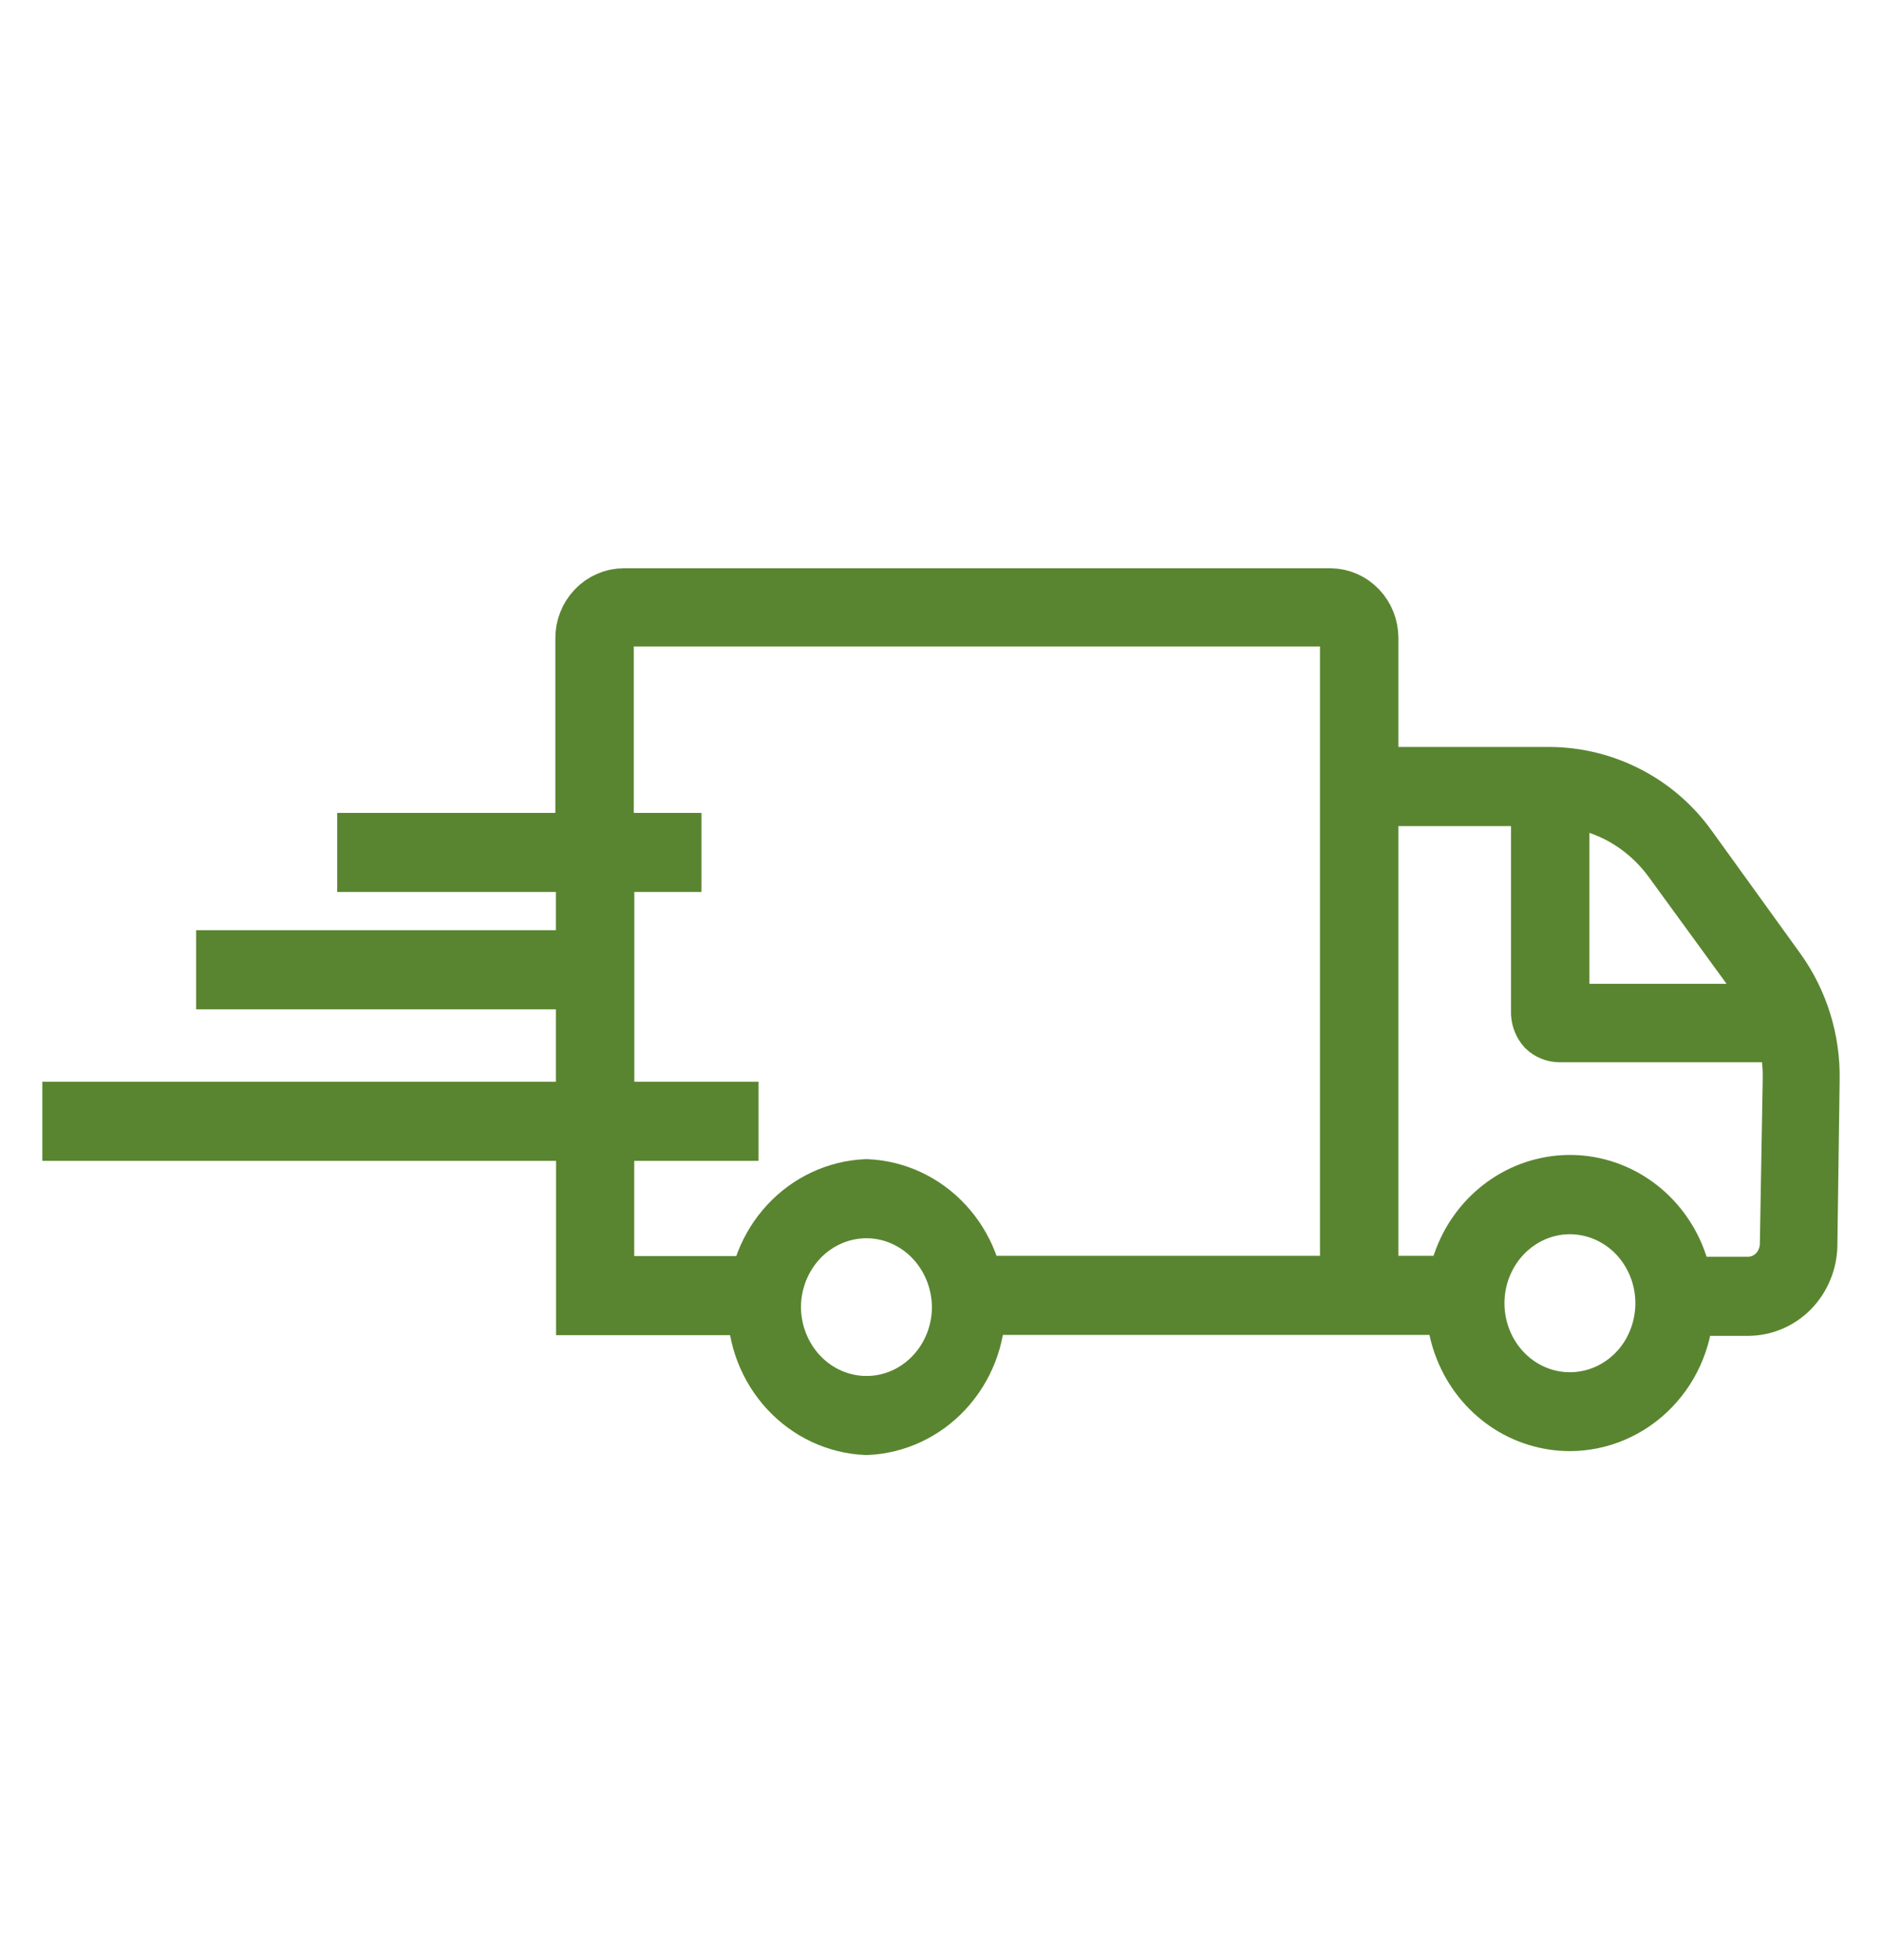
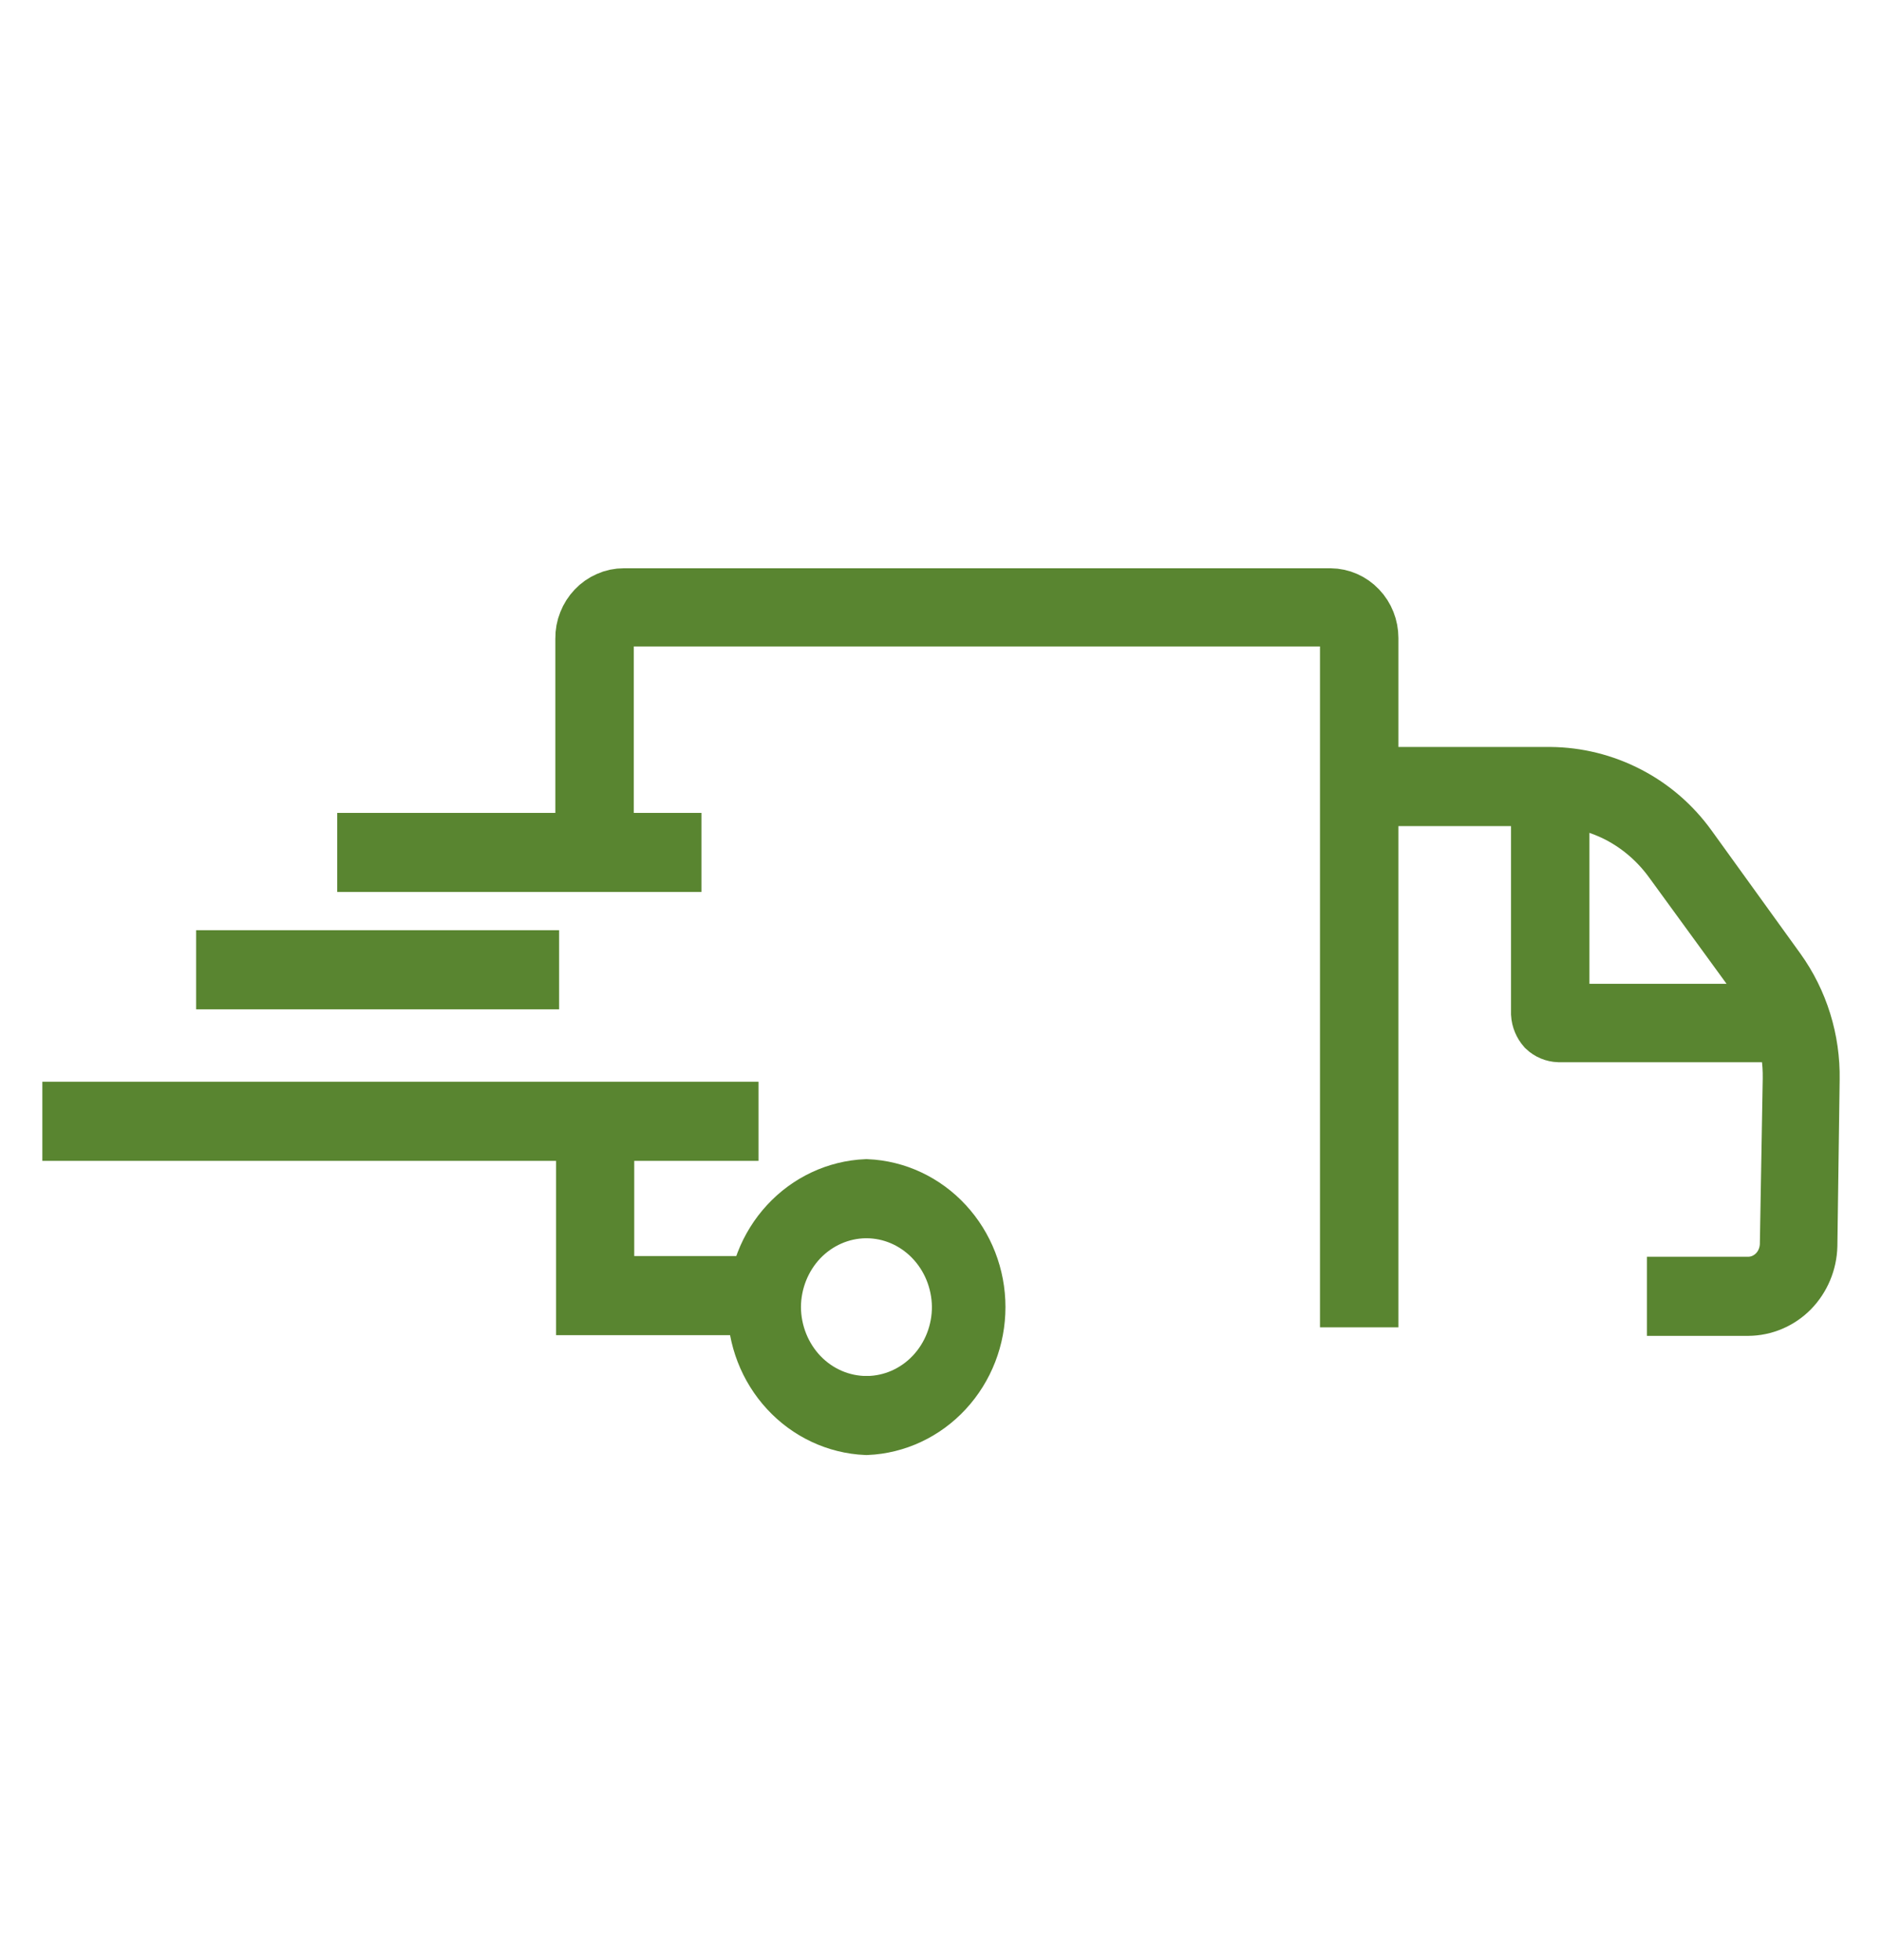
<svg xmlns="http://www.w3.org/2000/svg" width="24" height="25" viewBox="0 0 24 25" fill="none">
-   <path d="M18.656 16.401H12.35V16.642H18.656V16.401Z" fill="#598530" stroke="#598530" stroke-width="0.768" />
  <path d="M9.723 16.645H7.475V14.944H7.704V16.404H9.723V16.645Z" fill="#598530" stroke="#598530" stroke-width="0.768" />
-   <path d="M7.705 11.658H7.473V13.652H7.705V11.658Z" fill="#598530" stroke="#598530" stroke-width="0.768" />
  <path d="M17.449 16.545H17.217V8.138C17.217 8.064 17.189 7.994 17.139 7.942C17.089 7.89 17.021 7.861 16.951 7.861H7.954C7.886 7.863 7.821 7.892 7.772 7.941C7.748 7.966 7.728 7.995 7.715 8.028C7.702 8.061 7.696 8.097 7.698 8.132V10.027H7.466V8.143C7.465 8.077 7.477 8.01 7.502 7.949C7.526 7.887 7.562 7.831 7.607 7.784C7.652 7.736 7.706 7.698 7.766 7.672C7.825 7.645 7.889 7.632 7.954 7.632H16.967C17.095 7.633 17.218 7.687 17.308 7.782C17.399 7.877 17.449 8.004 17.449 8.138V16.545Z" fill="#598530" stroke="#598530" stroke-width="0.768" />
  <path d="M22.292 16.654H21.386V16.413H22.292C22.43 16.413 22.562 16.358 22.661 16.26C22.761 16.162 22.819 16.027 22.826 15.885L22.863 13.758C22.87 13.317 22.736 12.886 22.482 12.533L21.34 10.965C21.157 10.713 20.92 10.508 20.647 10.367C20.374 10.228 20.074 10.155 19.77 10.152H17.37V9.911H19.77C20.11 9.914 20.444 9.997 20.748 10.154C21.051 10.31 21.314 10.537 21.516 10.818L22.647 12.386C22.934 12.785 23.085 13.271 23.076 13.769L23.047 15.887C23.042 16.092 22.96 16.286 22.82 16.43C22.679 16.573 22.489 16.653 22.292 16.654Z" fill="#598530" stroke="#598530" stroke-width="0.768" />
  <path d="M19.88 13.164C19.822 13.162 19.766 13.139 19.723 13.098C19.682 13.051 19.657 12.992 19.653 12.929V10.034H19.885V12.932H22.784V13.164H19.88Z" fill="#598530" stroke="#598530" stroke-width="0.768" />
  <path d="M11.049 18.174C10.675 18.158 10.322 17.992 10.064 17.712C9.805 17.432 9.661 17.059 9.661 16.671C9.661 16.283 9.805 15.91 10.064 15.63C10.322 15.35 10.675 15.184 11.049 15.168C11.423 15.184 11.776 15.35 12.034 15.63C12.293 15.91 12.438 16.283 12.438 16.671C12.438 17.059 12.293 17.432 12.034 17.712C11.776 17.992 11.423 18.158 11.049 18.174ZM11.049 15.409H11.036C10.715 15.413 10.409 15.548 10.183 15.784C9.958 16.021 9.831 16.34 9.83 16.672C9.832 17.007 9.961 17.327 10.189 17.564C10.417 17.8 10.726 17.933 11.049 17.934L11.062 18.055V17.934C11.385 17.93 11.693 17.794 11.919 17.555C12.145 17.316 12.271 16.993 12.268 16.659C12.263 16.326 12.133 16.009 11.905 15.775C11.677 15.541 11.37 15.409 11.049 15.409Z" fill="#598530" stroke="#598530" stroke-width="0.768" />
-   <path d="M20.023 18.124C19.736 18.124 19.455 18.037 19.216 17.872C18.978 17.707 18.791 17.472 18.681 17.197C18.571 16.922 18.542 16.619 18.597 16.327C18.653 16.035 18.791 15.767 18.994 15.556C19.197 15.346 19.455 15.202 19.736 15.144C20.018 15.085 20.31 15.115 20.575 15.229C20.84 15.343 21.067 15.536 21.226 15.783C21.386 16.03 21.471 16.322 21.471 16.619C21.47 17.018 21.318 17.399 21.046 17.681C20.775 17.963 20.407 18.122 20.023 18.124ZM20.023 15.358C19.782 15.357 19.546 15.431 19.345 15.57C19.144 15.709 18.988 15.906 18.895 16.137C18.802 16.368 18.778 16.622 18.825 16.868C18.872 17.113 18.988 17.339 19.159 17.516C19.329 17.693 19.547 17.813 19.783 17.862C20.02 17.91 20.265 17.885 20.488 17.789C20.711 17.693 20.901 17.531 21.035 17.323C21.168 17.114 21.239 16.869 21.239 16.619C21.238 16.285 21.11 15.965 20.882 15.728C20.654 15.492 20.345 15.359 20.023 15.358Z" fill="#598530" stroke="#598530" stroke-width="0.768" />
  <path d="M6.746 12.248H2.885V12.489H6.746V12.248Z" fill="#598530" stroke="#598530" stroke-width="0.768" />
  <path d="M9.289 14.181H0.924V14.422H9.289V14.181Z" fill="#598530" stroke="#598530" stroke-width="0.768" />
  <path d="M8.561 10.752H4.684V10.992H8.561V10.752Z" fill="#598530" stroke="#598530" stroke-width="0.768" />
</svg>